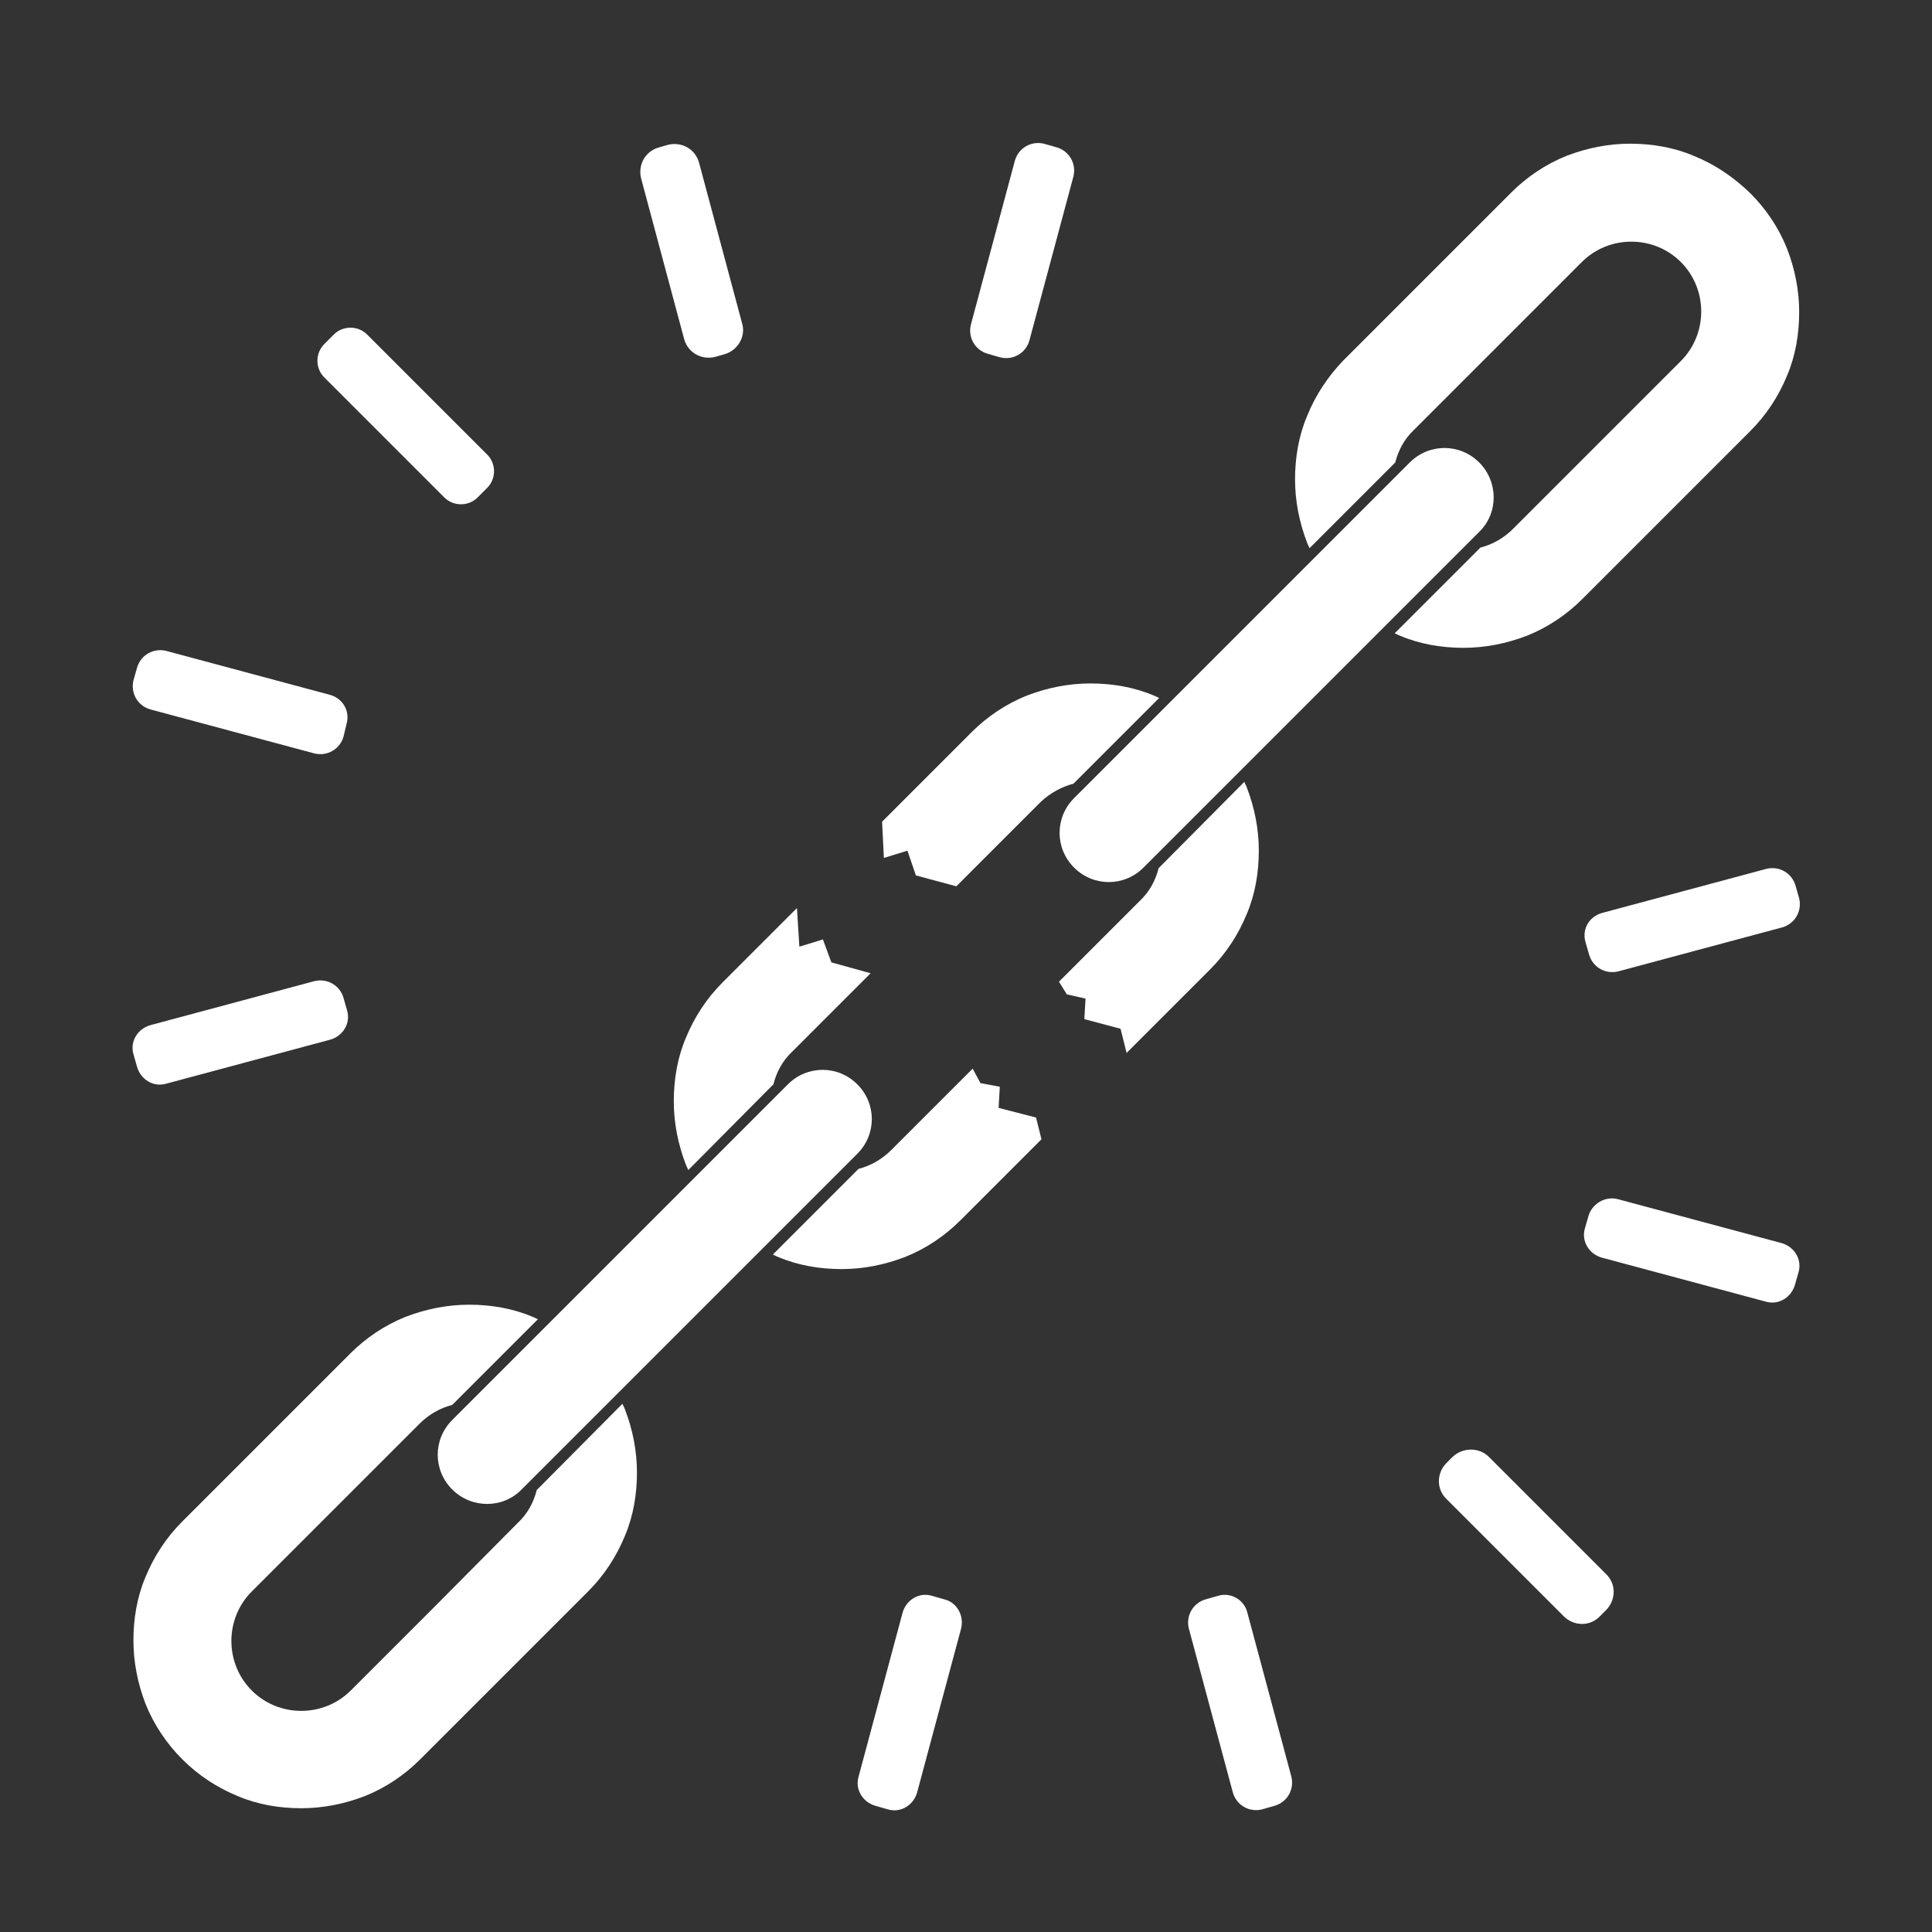
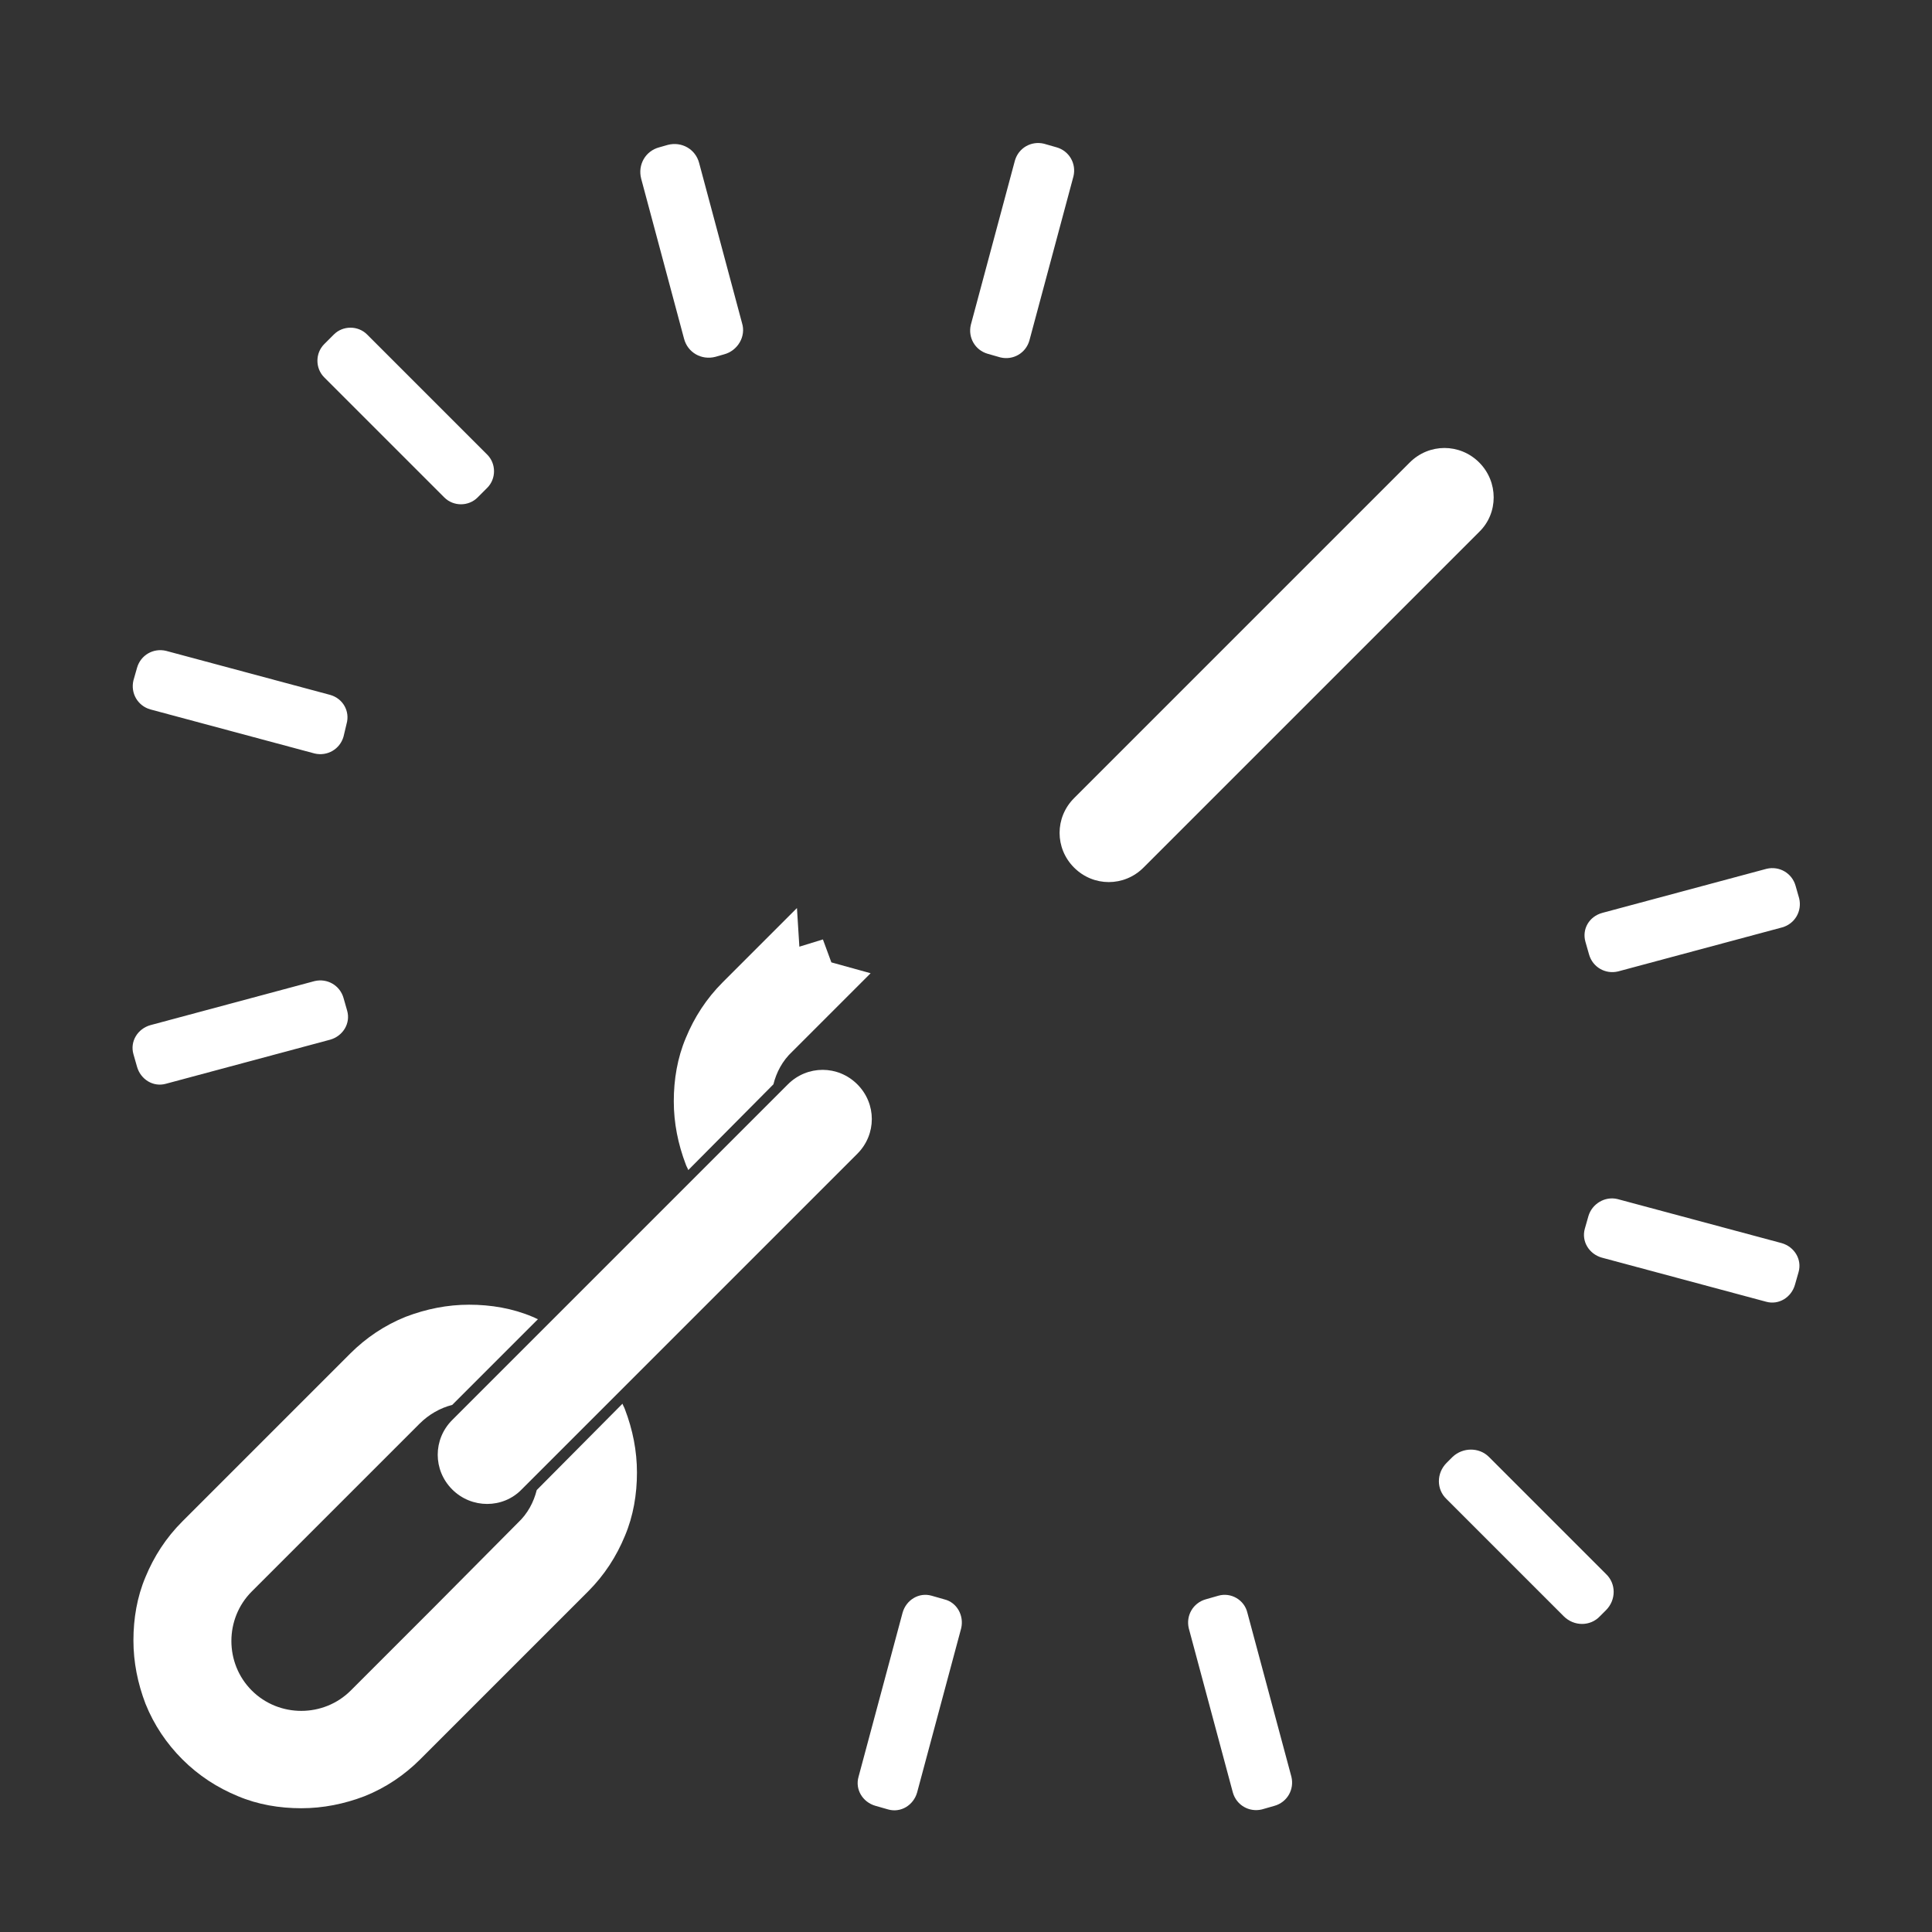
<svg xmlns="http://www.w3.org/2000/svg" width="100%" height="100%" viewBox="0 0 32 32" version="1.1" xml:space="preserve" style="fill-rule:evenodd;clip-rule:evenodd;stroke-linejoin:round;stroke-miterlimit:2;">
  <rect x="0" y="0" width="32" height="32" fill="#333333" stroke="none" />
  <g>
    <g>
      <g>
        <g>
          <g>
            <g>
              <path d="M11.99,5.87l-0.14,0.04c-0.23,0.06 -0.46,-0.07 -0.52,-0.3l-0.71,-2.65c-0.06,-0.23 0.07,-0.46 0.3,-0.52l0.14,-0.04c0.23,-0.06 0.46,0.07 0.52,0.3l0.71,2.65c0.07,0.22 -0.07,0.46 -0.3,0.52Z" style="fill:#fff;fill-rule:nonzero;" />
            </g>
            <g>
              <path d="M8.07,8.08l-0.16,0.16c-0.15,0.15 -0.4,0.15 -0.55,0l-1.99,-1.99c-0.15,-0.15 -0.15,-0.4 0,-0.55l0.16,-0.16c0.15,-0.15 0.4,-0.15 0.55,0l1.99,1.99c0.15,0.15 0.15,0.4 0,0.55Z" style="fill:#fff;fill-rule:nonzero;" />
            </g>
            <g>
              <path d="M5.74,11.99l-0.05,0.21c-0.06,0.21 -0.27,0.33 -0.48,0.28l-2.72,-0.73c-0.21,-0.06 -0.33,-0.27 -0.28,-0.48l0.06,-0.21c0.06,-0.21 0.27,-0.33 0.48,-0.28l2.72,0.73c0.21,0.06 0.33,0.27 0.27,0.48Z" style="fill:#fff;fill-rule:nonzero;" />
            </g>
            <g>
              <path d="M5.69,16.53l0.06,0.21c0.06,0.21 -0.07,0.42 -0.28,0.48l-2.72,0.73c-0.21,0.06 -0.42,-0.07 -0.48,-0.28l-0.06,-0.21c-0.06,-0.21 0.07,-0.42 0.28,-0.48l2.72,-0.73c0.21,-0.05 0.42,0.07 0.48,0.28Z" style="fill:#fff;fill-rule:nonzero;" />
            </g>
            <g>
              <path d="M16.57,5.92l-0.21,-0.06c-0.21,-0.06 -0.33,-0.27 -0.28,-0.48l0.73,-2.72c0.06,-0.21 0.27,-0.33 0.48,-0.28l0.21,0.06c0.21,0.06 0.33,0.27 0.28,0.48l-0.73,2.72c-0.06,0.21 -0.27,0.33 -0.48,0.28Z" style="fill:#fff;fill-rule:nonzero;" />
            </g>
          </g>
          <g>
            <g>
              <path d="M26.31,20.14l-0.06,0.21c-0.06,0.21 0.07,0.42 0.28,0.48l2.72,0.73c0.21,0.06 0.42,-0.07 0.48,-0.28l0.06,-0.21c0.06,-0.21 -0.07,-0.42 -0.28,-0.48l-2.72,-0.73c-0.21,-0.05 -0.42,0.08 -0.48,0.28Z" style="fill:#fff;fill-rule:nonzero;" />
            </g>
            <g>
              <path d="M24.06,24.13l-0.1,0.1c-0.17,0.17 -0.17,0.44 -0,0.6l1.94,1.94c0.17,0.17 0.44,0.17 0.6,0l0.1,-0.1c0.17,-0.17 0.17,-0.44 -0,-0.6l-1.94,-1.94c-0.16,-0.16 -0.43,-0.16 -0.6,0Z" style="fill:#fff;fill-rule:nonzero;" />
            </g>
            <g>
              <path d="M20.18,26.43l-0.21,0.06c-0.21,0.06 -0.33,0.27 -0.28,0.48l0.73,2.72c0.06,0.21 0.27,0.33 0.48,0.28l0.21,-0.06c0.21,-0.06 0.33,-0.27 0.28,-0.48l-0.73,-2.72c-0.05,-0.21 -0.27,-0.34 -0.48,-0.28Z" style="fill:#fff;fill-rule:nonzero;" />
            </g>
            <g>
              <path d="M15.64,26.49l-0.21,-0.06c-0.21,-0.06 -0.42,0.07 -0.48,0.28l-0.73,2.72c-0.06,0.21 0.07,0.42 0.28,0.48l0.21,0.06c0.21,0.06 0.42,-0.07 0.48,-0.28l0.73,-2.72c0.05,-0.21 -0.07,-0.43 -0.28,-0.48Z" style="fill:#fff;fill-rule:nonzero;" />
            </g>
            <g>
              <path d="M26.26,15.6l0.06,0.21c0.06,0.21 0.27,0.33 0.48,0.28l2.72,-0.73c0.21,-0.06 0.33,-0.27 0.28,-0.48l-0.06,-0.21c-0.06,-0.21 -0.27,-0.33 -0.48,-0.28l-2.72,0.73c-0.22,0.06 -0.34,0.27 -0.28,0.48Z" style="fill:#fff;fill-rule:nonzero;" />
            </g>
          </g>
        </g>
        <g>
          <g>
            <g>
              <g>
                <g>
                  <g>
                    <path d="M8.64,24.67l5.56,-5.56c0.32,-0.32 0.32,-0.83 -0,-1.15c-0.32,-0.32 -0.83,-0.32 -1.15,0l-5.56,5.56c-0.32,0.32 -0.32,0.83 -0,1.15c0.32,0.32 0.84,0.32 1.15,0Z" style="fill:#fff;fill-rule:nonzero;" />
                    <path d="M12.81,17.96c0.05,-0.2 0.15,-0.39 0.31,-0.54l1.3,-1.3l-0.65,-0.18l-0.14,-0.38l-0.39,0.12l-0.04,-0.64l-1.23,1.23c-0.27,0.27 -0.47,0.58 -0.61,0.92c-0.14,0.33 -0.2,0.69 -0.2,1.05c0,0.36 0.07,0.71 0.2,1.05c0.01,0.03 0.03,0.06 0.04,0.09l1.41,-1.42Z" style="fill:#fff;fill-rule:nonzero;" />
-                     <path d="M16.54,18.35l0.02,-0.35l-0.32,-0.06l-0.13,-0.24l-1.35,1.35c-0.15,0.15 -0.34,0.26 -0.54,0.31l-1.42,1.42c0.03,0.01 0.06,0.03 0.09,0.04c0.33,0.14 0.69,0.2 1.05,0.2c0.36,0 0.71,-0.07 1.05,-0.2c0.35,-0.14 0.66,-0.35 0.92,-0.61l1.34,-1.34l-0.09,-0.36l-0.62,-0.16Z" style="fill:#fff;fill-rule:nonzero;" />
                    <path d="M8.89,24.68c-0.05,0.2 -0.15,0.39 -0.31,0.54l-1.38,1.39l-1.39,1.39c-0.45,0.45 -1.19,0.45 -1.64,0c-0.45,-0.45 -0.45,-1.19 0,-1.64l2.78,-2.78c0.15,-0.15 0.34,-0.26 0.54,-0.31l1.42,-1.42c-0.03,-0.01 -0.06,-0.03 -0.09,-0.04c-0.33,-0.14 -0.69,-0.2 -1.05,-0.2c-0.36,0 -0.71,0.07 -1.05,0.2c-0.35,0.14 -0.66,0.35 -0.92,0.61l-2.78,2.78c-0.27,0.27 -0.47,0.58 -0.61,0.92c-0.14,0.33 -0.2,0.69 -0.2,1.05c0,0.36 0.07,0.71 0.2,1.05c0.14,0.35 0.35,0.66 0.61,0.92c0.27,0.27 0.58,0.47 0.92,0.61c0.33,0.14 0.69,0.2 1.05,0.2c0.36,0 0.71,-0.07 1.05,-0.2c0.35,-0.14 0.66,-0.35 0.92,-0.61l2.78,-2.78c0.27,-0.27 0.47,-0.58 0.61,-0.92c0.14,-0.33 0.2,-0.69 0.2,-1.05c0,-0.36 -0.07,-0.71 -0.2,-1.05c-0.01,-0.03 -0.03,-0.06 -0.04,-0.09l-1.42,1.43Z" style="fill:#fff;fill-rule:nonzero;" />
                  </g>
                </g>
              </g>
            </g>
            <g>
              <path d="M24.5,8.81l-5.56,5.56c-0.32,0.32 -0.83,0.32 -1.15,0c-0.32,-0.32 -0.32,-0.83 0,-1.15l5.56,-5.56c0.32,-0.32 0.83,-0.32 1.15,0c0.32,0.32 0.32,0.84 0,1.15Z" style="fill:#fff;fill-rule:nonzero;" />
-               <path d="M19.19,14.38c-0.05,0.2 -0.15,0.39 -0.31,0.54l-1.34,1.34l0.13,0.21l0.31,0.07l-0.02,0.34l0.6,0.16l0.1,0.4l1.38,-1.38c0.27,-0.27 0.47,-0.58 0.61,-0.92c0.14,-0.33 0.2,-0.69 0.2,-1.05c0,-0.36 -0.07,-0.71 -0.2,-1.05c-0.01,-0.03 -0.03,-0.06 -0.04,-0.09l-1.42,1.43Z" style="fill:#fff;fill-rule:nonzero;" />
            </g>
          </g>
-           <path d="M17.78,12.98l1.42,-1.42c-0.03,-0.01 -0.06,-0.03 -0.09,-0.04c-0.33,-0.14 -0.69,-0.2 -1.05,-0.2c-0.36,0 -0.71,0.07 -1.05,0.2c-0.35,0.14 -0.66,0.35 -0.92,0.61l-1.48,1.48l0.03,0.6l0.39,-0.12l0.14,0.41l0.67,0.18l1.4,-1.4c0.16,-0.15 0.35,-0.25 0.54,-0.3Z" style="fill:#fff;fill-rule:nonzero;" />
-           <path d="M28.05,2.58c-0.33,-0.14 -0.69,-0.2 -1.05,-0.2c-0.36,0 -0.71,0.07 -1.05,0.2c-0.35,0.14 -0.66,0.35 -0.92,0.61l-2.78,2.78c-0.25,0.26 -0.46,0.57 -0.6,0.92c-0.14,0.33 -0.2,0.69 -0.2,1.05c0,0.36 0.07,0.71 0.2,1.05c0.01,0.03 0.03,0.06 0.04,0.09l1.42,-1.42c0.05,-0.2 0.15,-0.39 0.31,-0.54l2.78,-2.78c0.45,-0.45 1.19,-0.45 1.64,0c0.45,0.45 0.45,1.19 0,1.64l-2.78,2.78c-0.15,0.15 -0.34,0.26 -0.54,0.31l-1.42,1.42c0.03,0.01 0.06,0.03 0.09,0.04c0.33,0.14 0.69,0.2 1.05,0.2c0.36,-0 0.71,-0.07 1.05,-0.2c0.35,-0.14 0.66,-0.35 0.92,-0.61l2.78,-2.78c0.27,-0.27 0.47,-0.58 0.61,-0.92c0.14,-0.33 0.2,-0.69 0.2,-1.05c0,-0.36 -0.07,-0.71 -0.2,-1.05c-0.14,-0.35 -0.35,-0.66 -0.61,-0.92c-0.28,-0.27 -0.59,-0.48 -0.94,-0.62Z" style="fill:#fff;fill-rule:nonzero;" />
        </g>
      </g>
    </g>
  </g>
</svg>